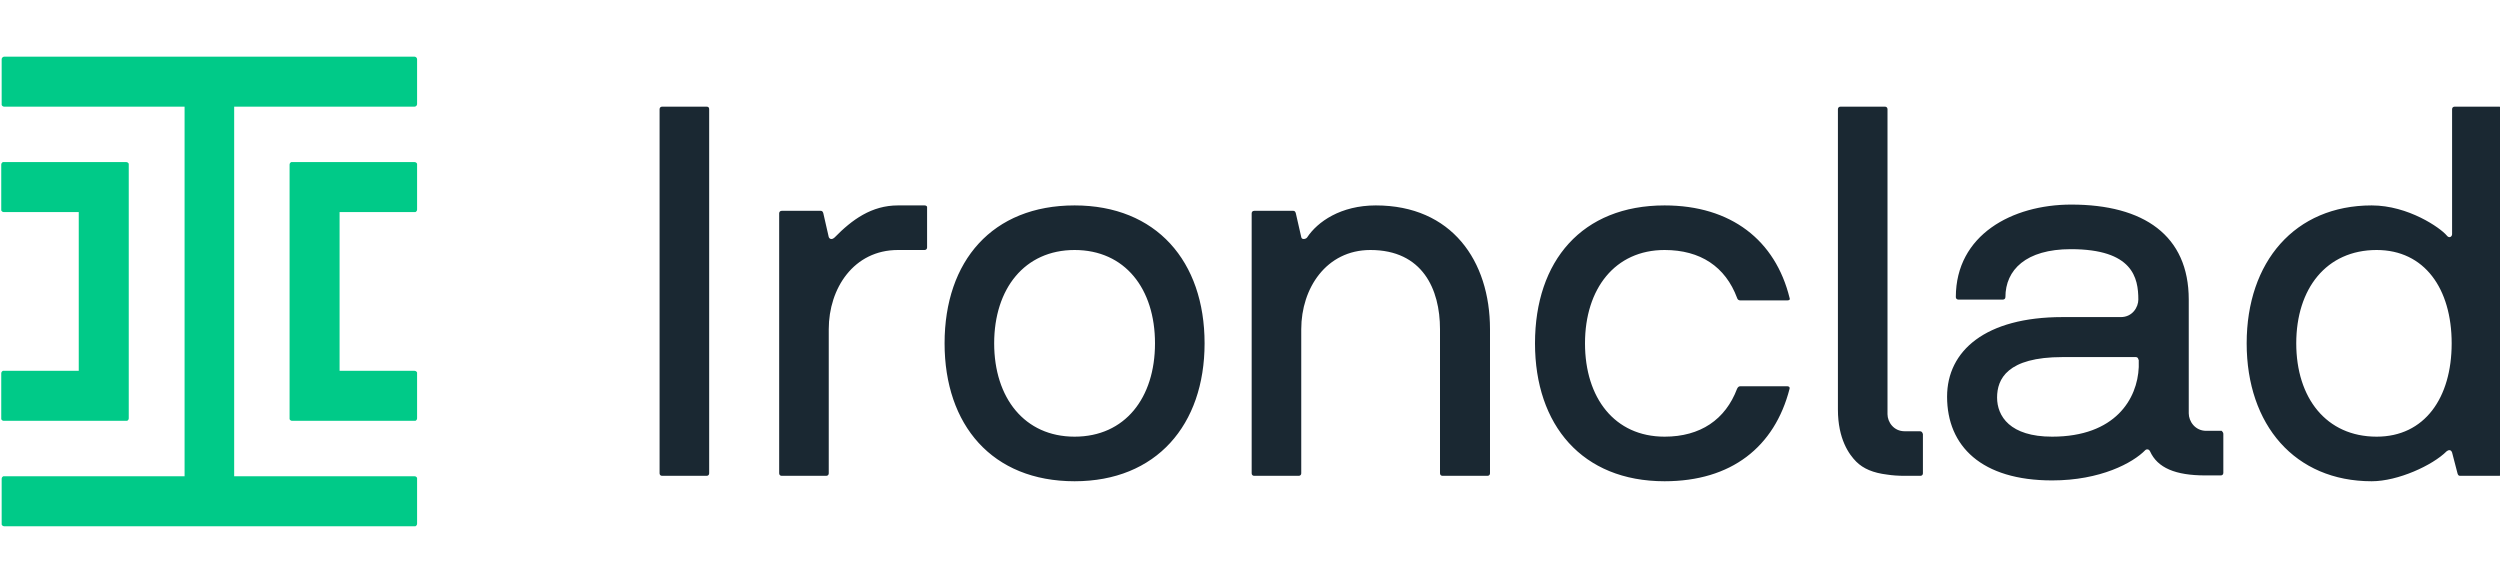
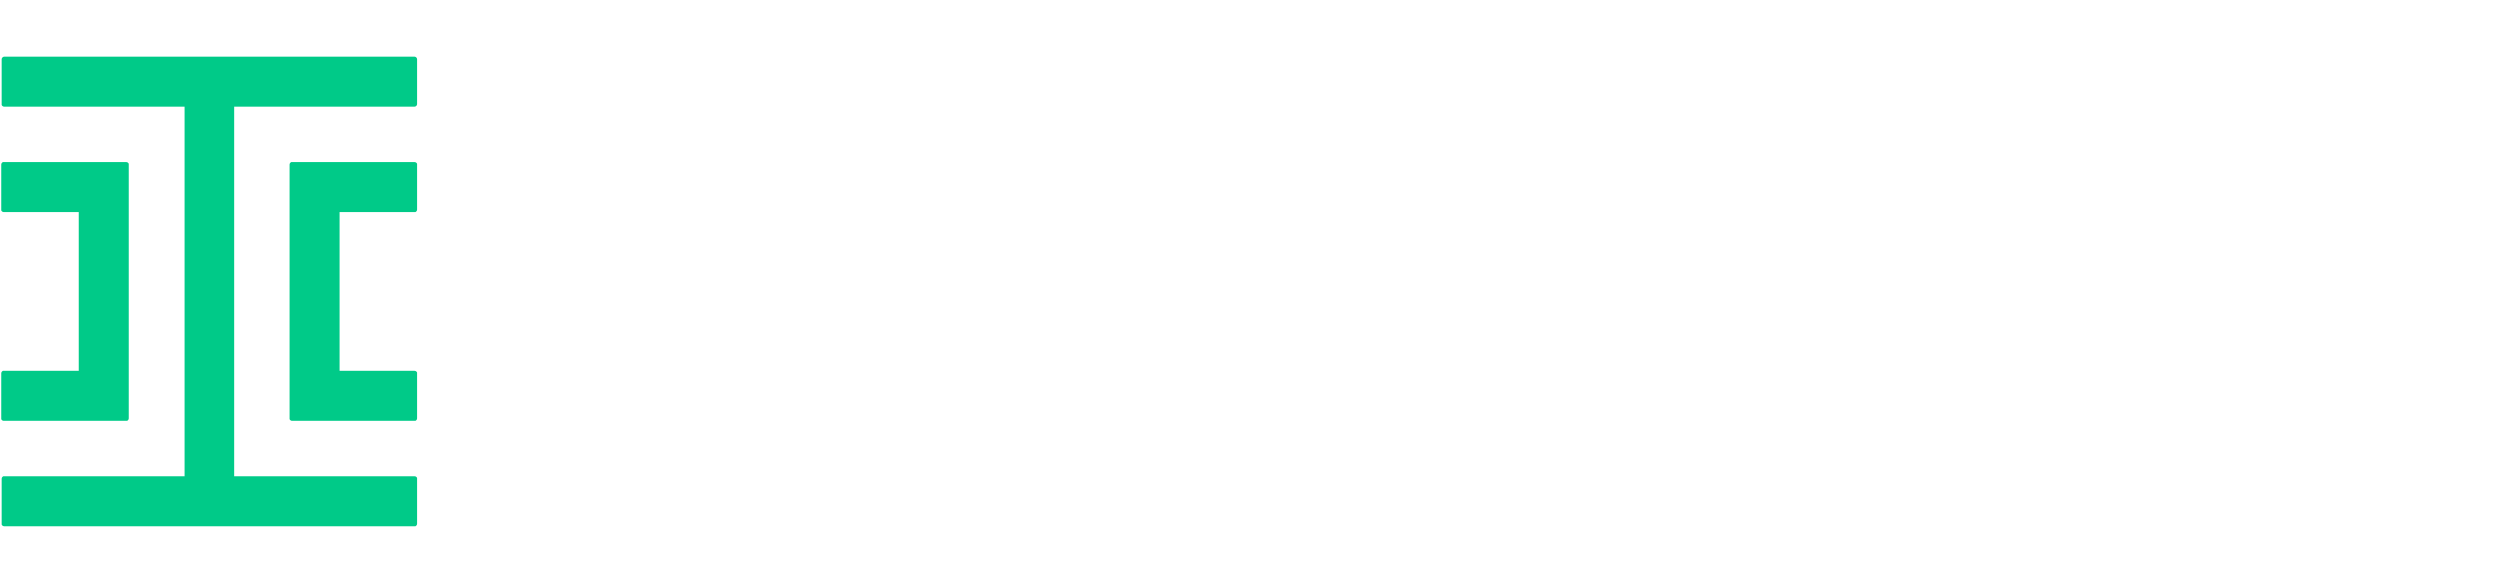
<svg xmlns="http://www.w3.org/2000/svg" width="100%" height="100%" viewBox="0 0 600 140" version="1.1" xml:space="preserve" style="fill-rule:evenodd;clip-rule:evenodd;stroke-linejoin:round;stroke-miterlimit:2;">
  <g id="Wordmark" transform="matrix(1,0,0,1,132,-205)">
-     <path d="M328.8,308.5L325.1,308.5C322.5,308.5 321,306.3 321,304.4L321,231.2C321,230.8 320.7,230.6 320.4,230.6L309.7,230.6C309.3,230.6 309.1,230.9 309.1,231.2L309.1,303.3C309.1,310.4 311.8,314.1 313.5,315.8C315.2,317.5 317.6,318.5 320.9,318.9C322.2,319.1 323.6,319.2 325.2,319.2L328.9,319.2C329.3,319.2 329.5,318.9 329.5,318.6L329.5,309.2C329.4,308.8 329.2,308.5 328.8,308.5ZM456.4,287.4C456.4,274.3 449.9,265 438.4,265C426.3,265 419.1,274.3 419.1,287.4C419.1,300.5 426.3,309.8 438.4,309.8C449.9,309.8 456.4,300.5 456.4,287.4ZM468.4,231.2L468.4,318.6C468.4,319 468.1,319.2 467.8,319.2L458.4,319.2C458,319.2 457.9,318.9 457.8,318.6L456.5,313.6C456.2,312.8 455.6,313 455.2,313.3C451.8,316.7 443.5,320.5 437.2,320.5C418.8,320.5 407.2,307 407.2,287.4C407.2,267.8 418.8,254.3 437.2,254.3C446,254.3 453.7,259.7 455.2,261.5C455.8,262.3 456.5,261.8 456.5,261.2L456.5,231.2C456.5,230.8 456.8,230.6 457.1,230.6L467.8,230.6C468.2,230.6 468.4,230.8 468.4,231.2ZM381.2,291.3C381.2,290.9 380.9,290.7 380.6,290.7L363,290.7C349.7,290.7 347.3,296 347.3,300.4C347.3,304.9 350.4,309.8 360.5,309.8C375.7,309.8 381,300.7 381.3,293.1L381.3,291.3L381.2,291.3ZM401.6,309.1L401.6,318.5C401.6,318.9 401.3,319.1 401,319.1L397.3,319.1C390.1,319.1 385.8,317.3 384,313.3C383.7,312.7 383.1,312.8 382.9,313C379.9,316.1 372.1,320.3 360.5,320.3C343.6,320.3 335.3,312.1 335.3,300.2C335.3,289.2 344.5,281.1 363,281.1L377,281.1C379.8,281.1 381.2,278.7 381.2,276.9C381.2,271.7 379.9,264.8 365,264.8C354.2,264.8 349.3,269.8 349.3,276.3C349.3,276.7 349,276.9 348.7,276.9L338,276.9C337.6,276.9 337.4,276.6 337.4,276.3C337.4,261.4 350.9,254.1 365.1,254.1C382.5,254.1 393.3,261.5 393.3,276.9L393.3,304.2C393.3,306.1 394.8,308.4 397.5,308.4L401.2,308.4C401.3,308.5 401.6,308.8 401.6,309.1ZM267.5,265C276.1,265 282.1,269 284.9,276.5C285,276.9 285.3,277.1 285.7,277.1L296.9,277.1C297.3,277.1 297.7,277 297.5,276.5C294.1,262.7 283.5,254.3 267.5,254.3C247.7,254.3 236.4,267.6 236.4,287.4C236.4,307 247.7,320.5 267.5,320.5C283.5,320.5 293.9,312.3 297.5,298.3C297.6,297.8 297.2,297.7 296.9,297.7L285.7,297.7C285.3,297.7 285.1,297.9 284.9,298.3C282.1,305.7 276.1,309.8 267.5,309.8C255.5,309.8 248.4,300.5 248.4,287.4C248.4,274.3 255.6,265 267.5,265ZM198.2,254.3C189.8,254.3 184.2,258.2 181.7,262C181.4,262.4 180.4,262.6 180.3,261.9L179,256.2C178.9,255.8 178.7,255.6 178.4,255.6L169,255.6C168.6,255.6 168.4,255.9 168.4,256.2L168.4,318.6C168.4,319 168.7,319.2 169,319.2L179.7,319.2C180.1,319.2 180.3,318.9 180.3,318.6L180.3,284C180.3,274.2 186.3,265 196.9,265C209.4,265 213.6,274.4 213.6,284L213.6,318.6C213.6,319 213.9,319.2 214.2,319.2L225,319.2C225.4,319.2 225.6,318.9 225.6,318.6L225.6,284C225.6,267.6 216.4,254.3 198.2,254.3ZM145.2,287.4C145.2,274.3 138,265 125.9,265C113.9,265 106.6,274.3 106.6,287.4C106.6,300.5 113.9,309.8 125.9,309.8C138,309.8 145.2,300.5 145.2,287.4ZM157.1,287.4C157.1,307 145.5,320.5 125.9,320.5C106.1,320.5 94.7,307 94.7,287.4C94.7,267.6 106.2,254.3 125.9,254.3C145.5,254.3 157.1,267.7 157.1,287.4ZM89.9,254.3L83.5,254.3C77.2,254.3 72.5,257.7 68.3,262C67.9,262.4 67.2,262.6 66.9,261.9L65.6,256.2C65.5,255.8 65.3,255.6 65,255.6L55.6,255.6C55.2,255.6 55,255.9 55,256.2L55,318.6C55,319 55.3,319.2 55.6,319.2L66.3,319.2C66.7,319.2 66.9,318.9 66.9,318.6L66.9,284C66.9,274.2 72.9,265 83.5,265L89.9,265C90.3,265 90.5,264.7 90.5,264.4L90.5,255C90.6,254.5 90.3,254.3 89.9,254.3ZM38.2,231.2L38.2,318.6C38.2,319 37.9,319.2 37.6,319.2L26.9,319.2C26.5,319.2 26.3,318.9 26.3,318.6L26.3,231.2C26.3,230.8 26.6,230.6 26.9,230.6L37.6,230.6C38,230.6 38.2,230.8 38.2,231.2Z" style="fill:rgb(26,40,50);fill-rule:nonzero;" />
-   </g>
+     </g>
  <g id="Iconmark" transform="matrix(1,0,0,1,132,-205)">
    <path d="M-32.5,218.6C-32.2,218.6 -31.9,218.9 -31.9,219.2L-31.9,230C-31.9,230.3 -32.2,230.6 -32.5,230.6L-75.8,230.6L-75.8,319.3L-32.5,319.3C-32.2,319.3 -32,319.5 -31.9,319.7L-31.9,330.7C-31.9,331 -32.1,331.2 -32.3,331.3L-131,331.3C-131.3,331.3 -131.5,331.1 -131.6,330.9L-131.6,319.9C-131.6,319.6 -131.4,319.4 -131.2,319.3L-87.7,319.3L-87.7,230.6L-131,230.6C-131.3,230.6 -131.5,230.4 -131.6,230.2L-131.6,219.2C-131.6,218.9 -131.3,218.6 -131,218.6L-32.5,218.6ZM-101.7,243.9C-101.4,243.9 -101.2,244.1 -101.1,244.3L-101.1,305.4C-101.1,305.7 -101.3,305.9 -101.5,306L-131.1,306C-131.4,306 -131.6,305.8 -131.7,305.6L-131.7,294.6C-131.7,294.3 -131.5,294.1 -131.3,294L-113.1,294L-113.1,255.9L-131.1,255.9C-131.4,255.9 -131.6,255.7 -131.7,255.5L-131.7,244.5C-131.7,244.2 -131.5,244 -131.3,243.9L-101.7,243.9ZM-32.5,243.9C-32.2,243.9 -32,244.1 -31.9,244.3L-31.9,255.3C-31.9,255.6 -32.1,255.8 -32.3,255.9L-50.5,255.9L-50.5,294L-32.5,294C-32.2,294 -32,294.2 -31.9,294.4L-31.9,305.4C-31.9,305.7 -32.1,305.9 -32.3,306L-61.9,306C-62.2,306 -62.4,305.8 -62.5,305.6L-62.5,244.5C-62.5,244.2 -62.3,244 -62.1,243.9L-32.5,243.9Z" style="fill:rgb(0,202,136);fill-rule:nonzero;" />
  </g>
</svg>